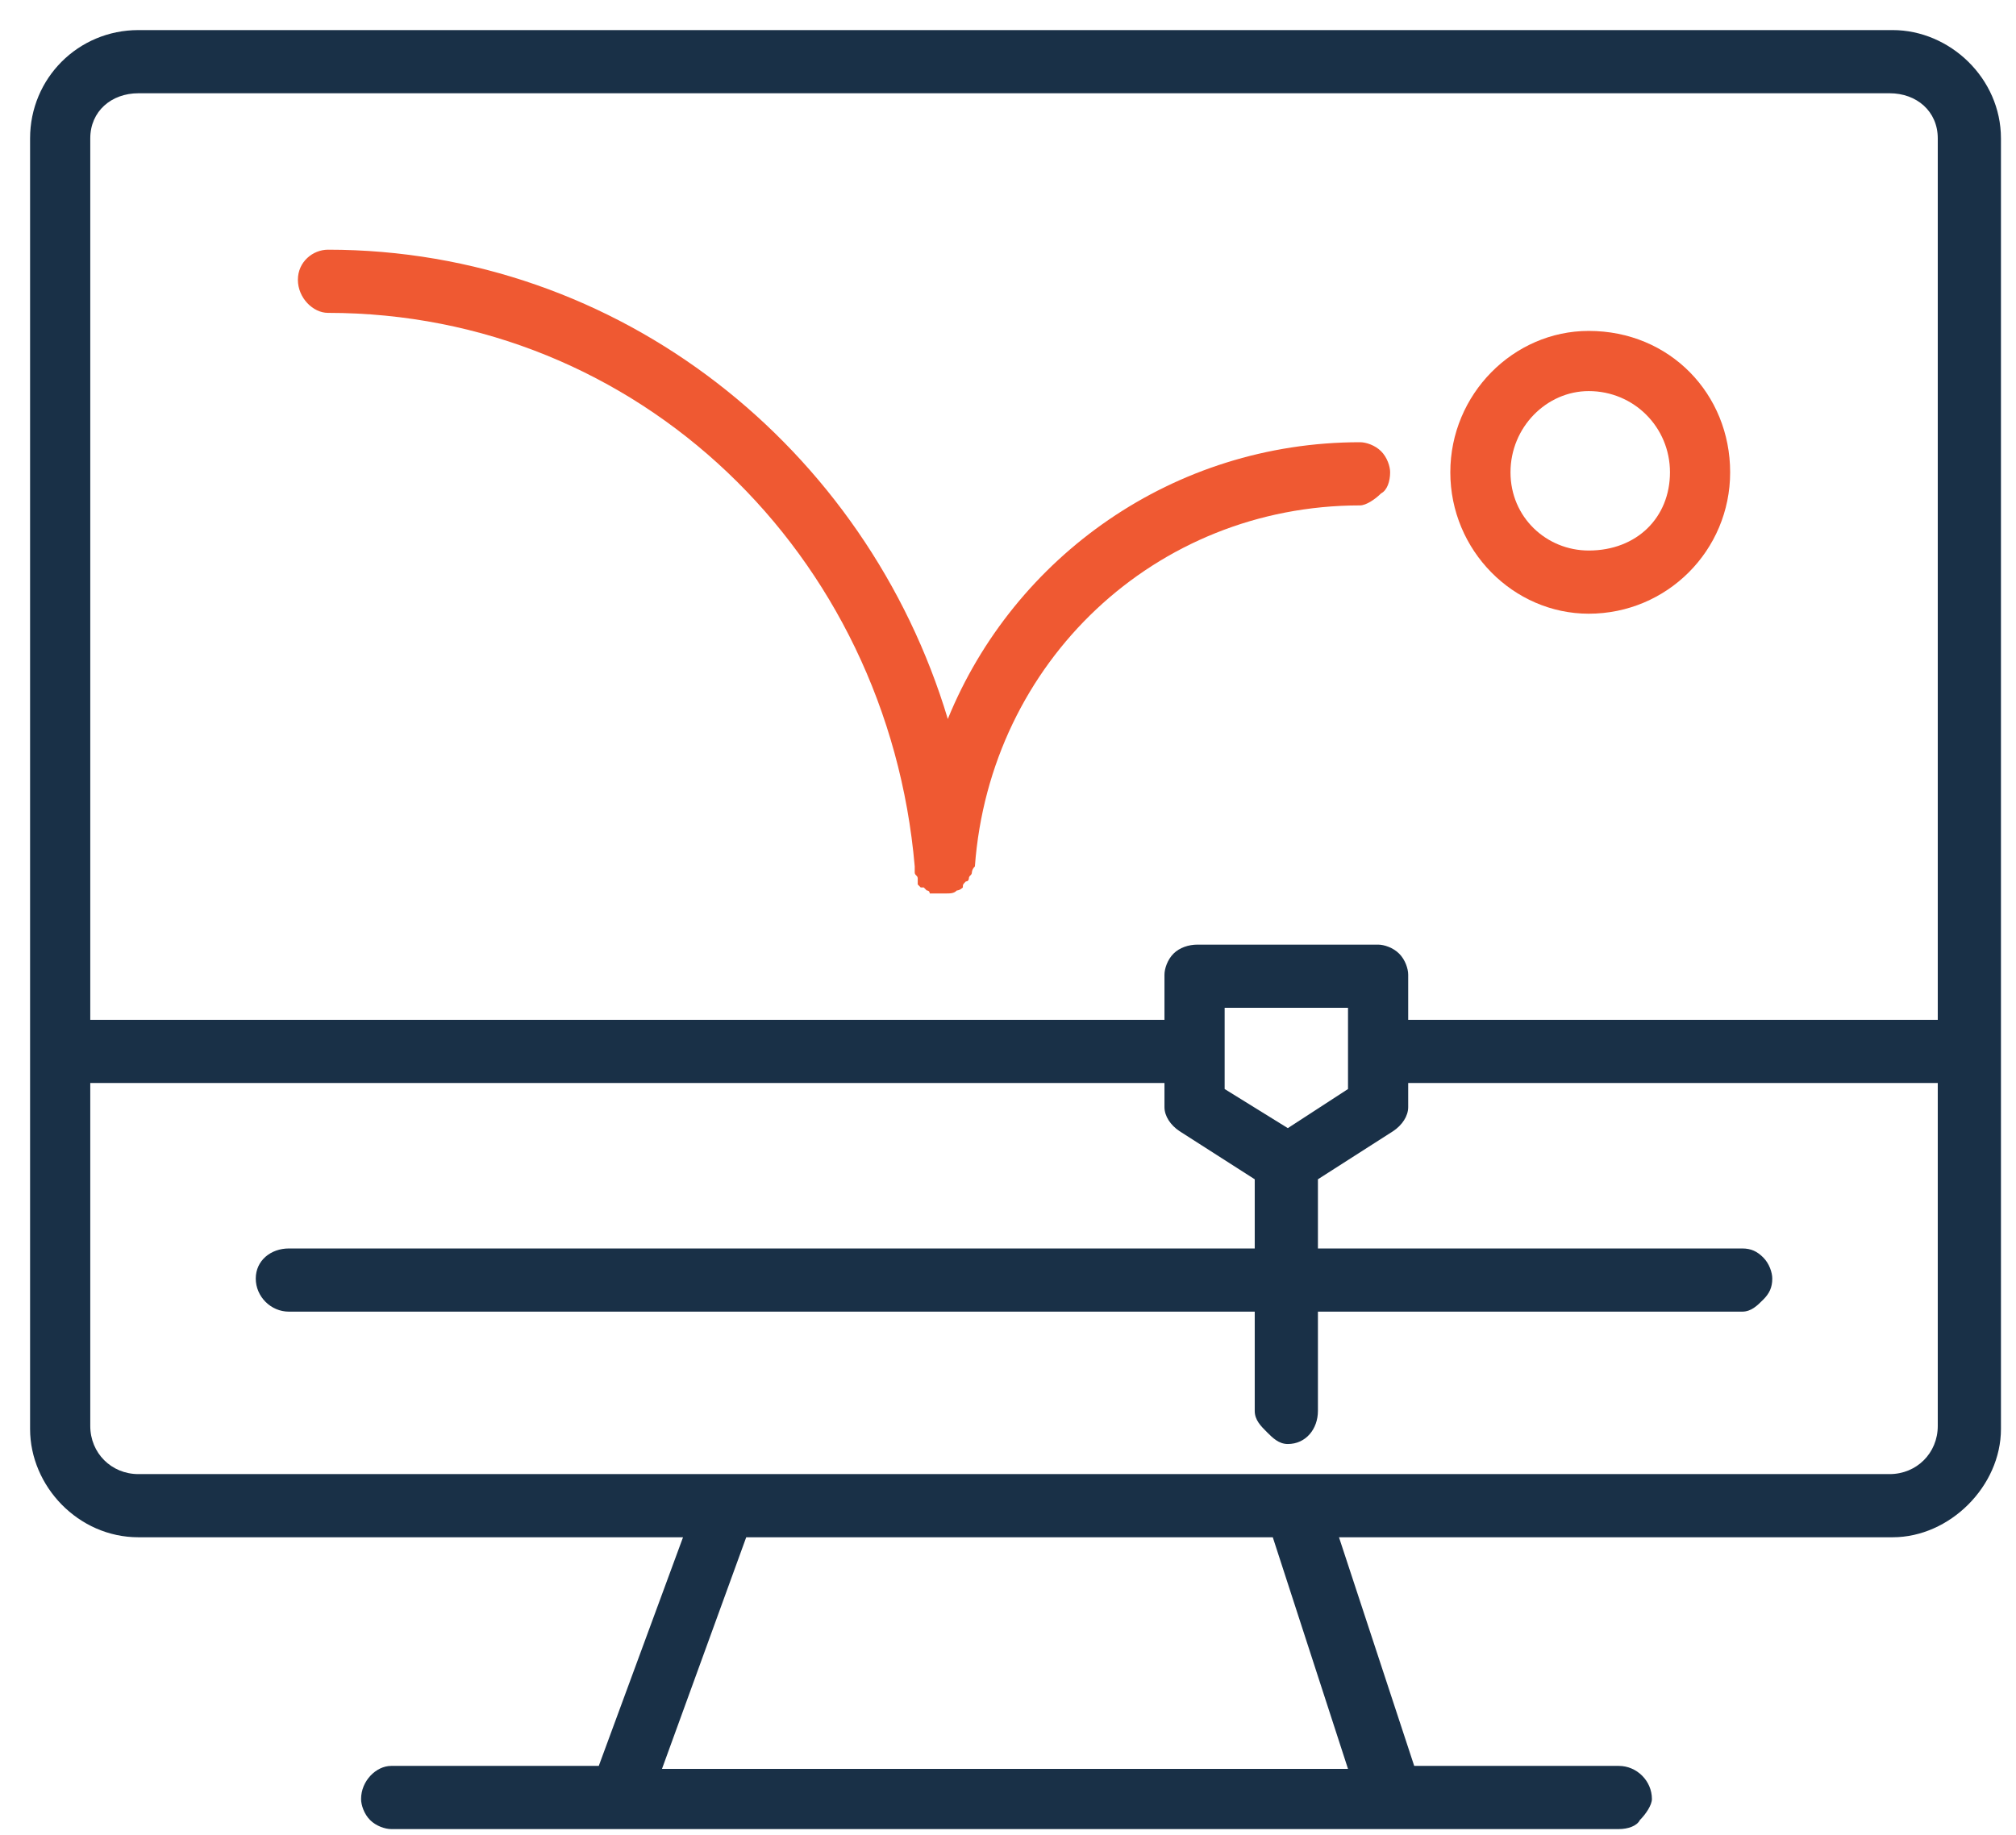
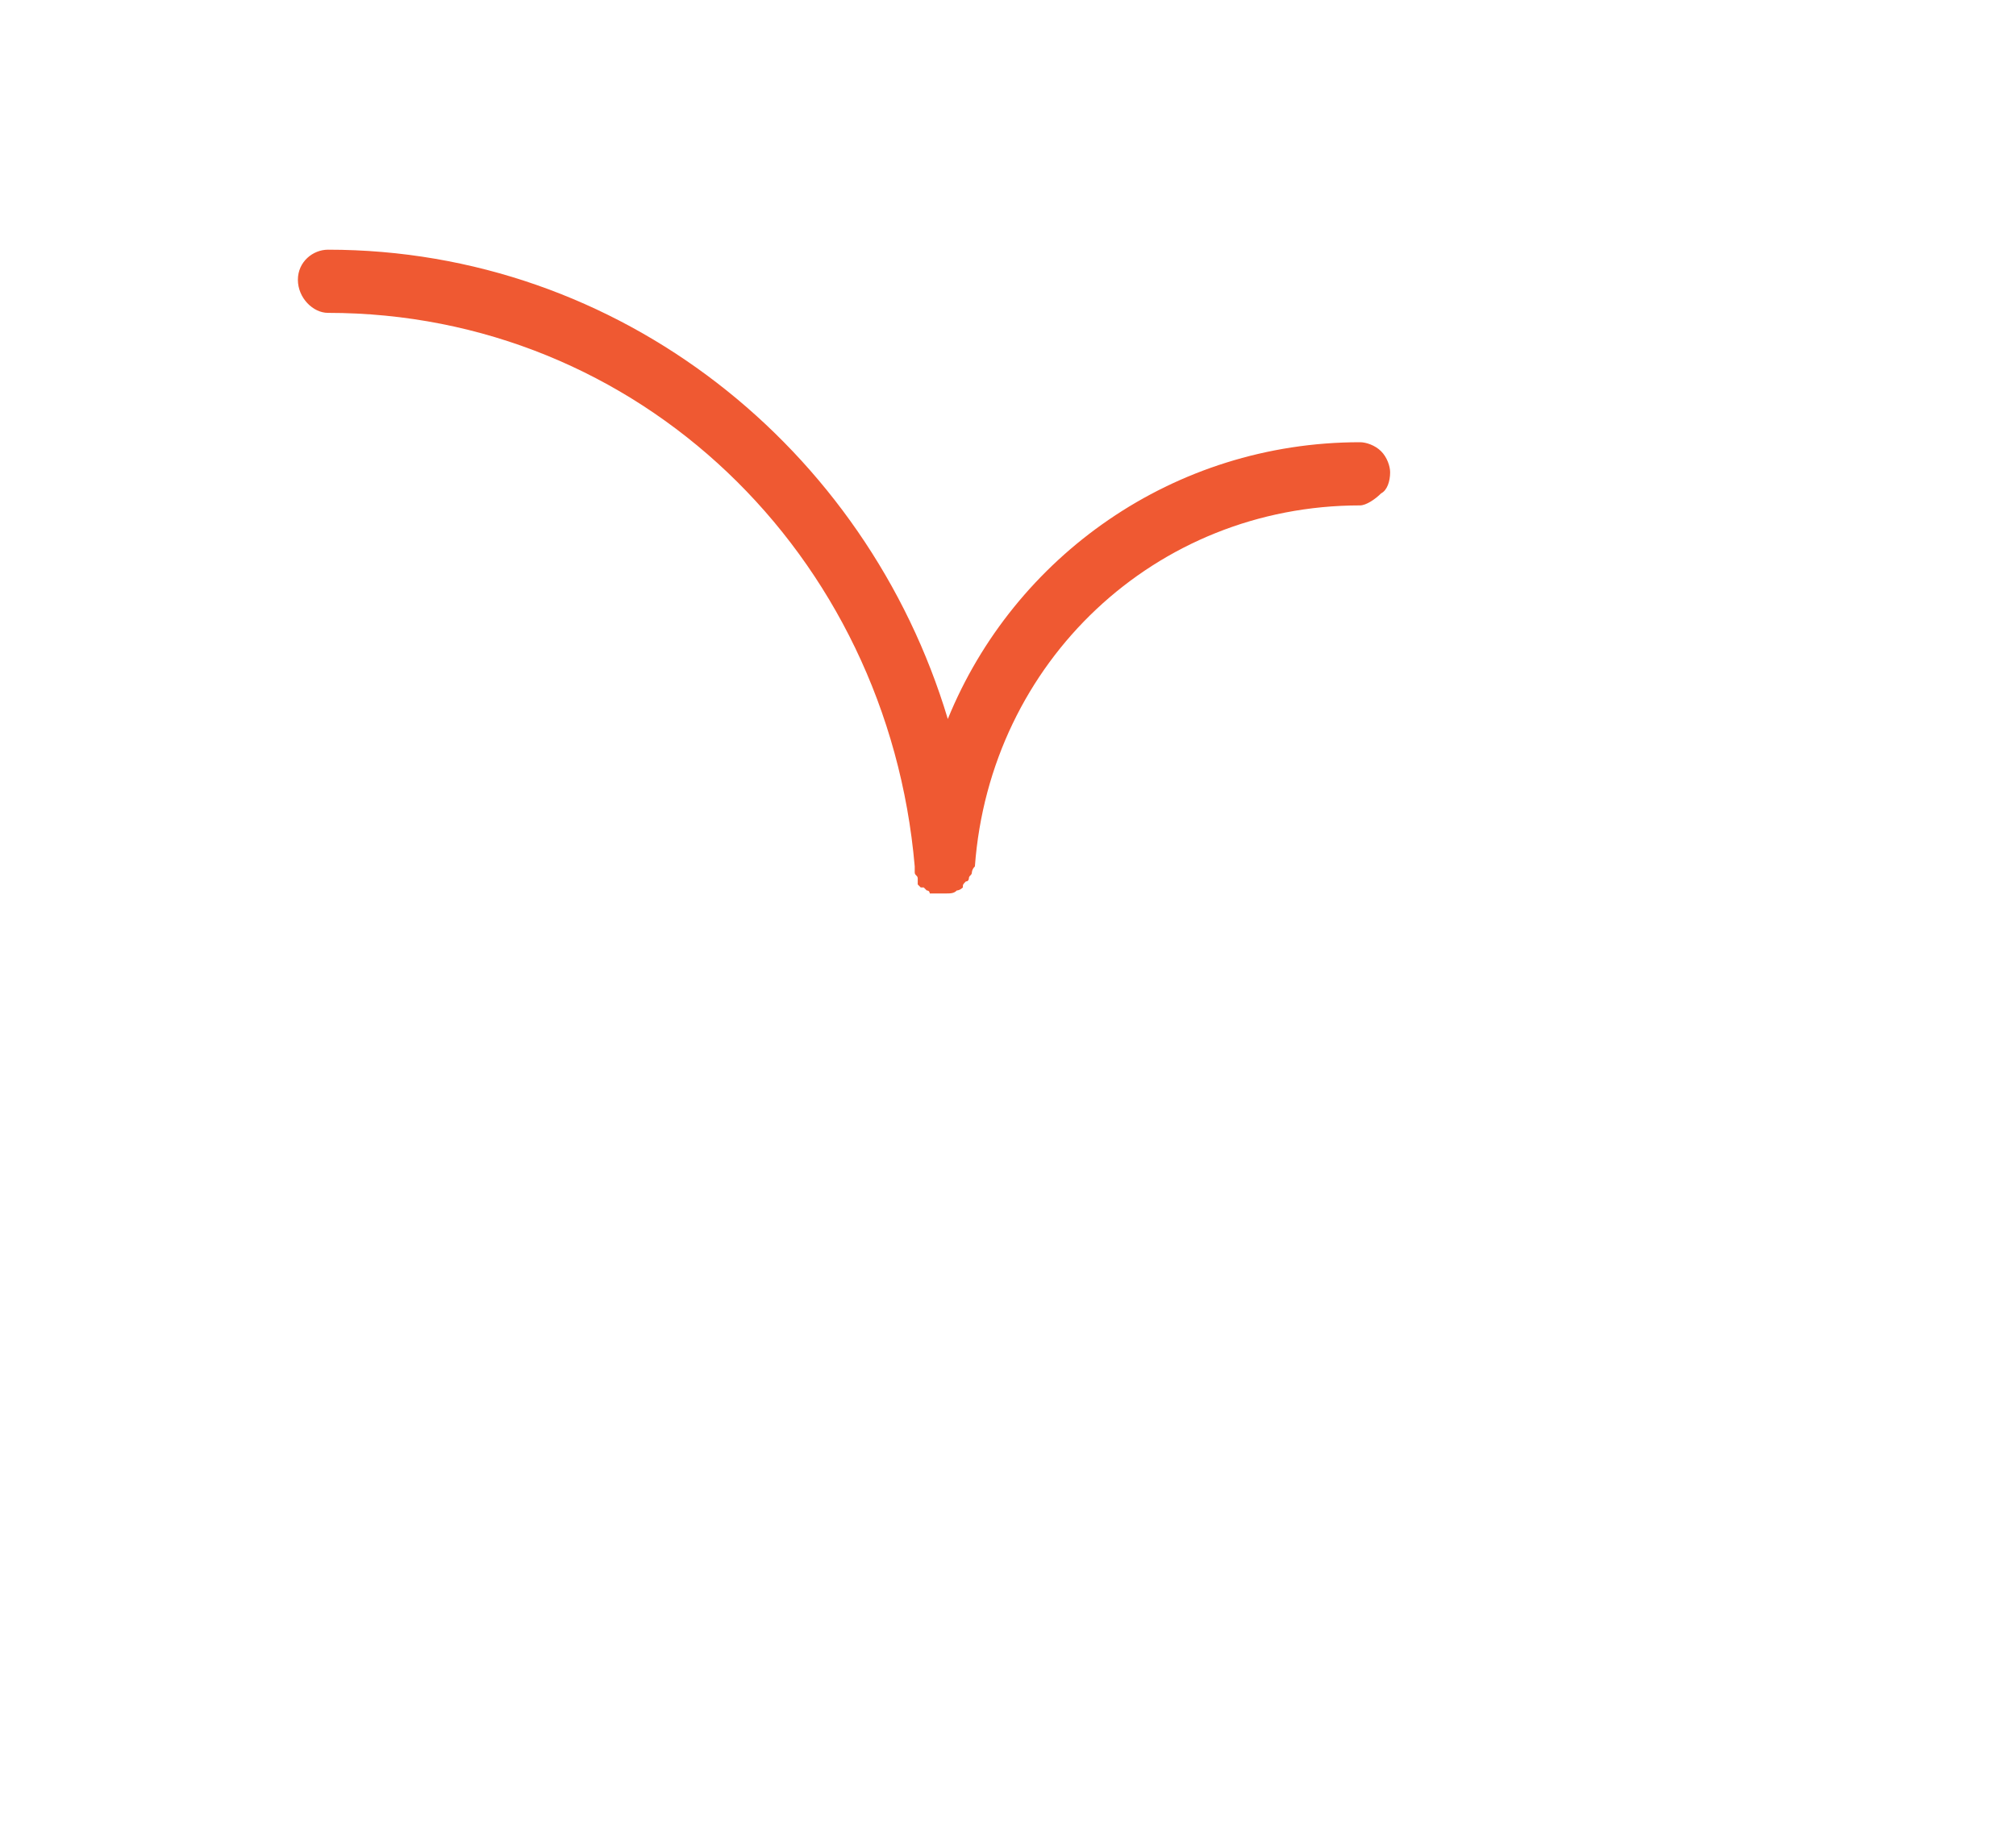
<svg xmlns="http://www.w3.org/2000/svg" version="1.2" viewBox="0 0 67 61" width="67" height="61">
  <defs>
    <clipPath clipPathUnits="userSpaceOnUse" id="cp1">
      <path d="m-1238-2160h1600v7814h-1600z" />
    </clipPath>
  </defs>
  <style>.a{fill:#ef5932}.b{fill:#193047}</style>
  <g clip-path="url(#cp1)">
    <path class="a" d="m10.9 8.3c-0.5 0-1 0.4-1 1 0 0.6 0.5 1.1 1 1.1 10.3 0 18.6 8 19.5 18.4 0 0.1 0 0.2 0 0.2 0 0 0 0 0 0 0 0.1 0.1 0.1 0.1 0.2 0 0 0 0 0 0.1 0 0 0 0 0 0.1l0.1 0.1c0 0 0.1 0 0.1 0l0.1 0.1c0.1 0 0.1 0.1 0.1 0.1h0.1c0 0 0 0 0.1 0h0.1c0 0 0 0 0 0 0.1 0 0.1 0 0.2 0 0.2 0 0.3 0 0.4-0.1 0.1 0 0.2-0.1 0.2-0.1 0-0.1 0-0.1 0.1-0.2 0.1 0 0.1-0.1 0.1-0.1 0-0.1 0.1-0.1 0.1-0.2 0 0 0-0.1 0.1-0.2 0.5-6.8 6-12 12.8-12 0.2 0 0.5-0.2 0.7-0.4 0.2-0.1 0.3-0.4 0.3-0.7 0-0.2-0.1-0.5-0.3-0.7-0.2-0.2-0.5-0.3-0.7-0.3-6.2 0-11.5 3.8-13.7 9.2-2.7-9-10.9-15.6-20.6-15.6z" />
-     <path fill-rule="evenodd" class="a" d="m57.5 15.7c0 2.6-2.1 4.7-4.7 4.7-2.5 0-4.6-2.1-4.6-4.7 0-2.6 2.1-4.7 4.6-4.7 2.7 0 4.7 2.1 4.7 4.7zm-2 0c0-1.5-1.2-2.7-2.7-2.7-1.4 0-2.6 1.2-2.6 2.7 0 1.5 1.2 2.6 2.6 2.6 1.6 0 2.7-1.1 2.7-2.6z" />
-     <path fill-rule="evenodd" class="b" d="m66.5 47.5c0 1.9-1.7 3.6-3.6 3.6h-18.4l2.5 7.6h6.8c0.6 0 1.1 0.5 1.1 1.1 0 0.2-0.2 0.5-0.4 0.7-0.1 0.2-0.4 0.3-0.7 0.3h-40.8c-0.2 0-0.5-0.1-0.7-0.3-0.2-0.2-0.3-0.5-0.3-0.7 0-0.6 0.5-1.1 1-1.1h6.9l2.8-7.6h-18.1c-2 0-3.6-1.7-3.6-3.6v-42.9c0-2 1.6-3.6 3.6-3.6h58.3c1.9 0 3.6 1.6 3.6 3.6zm-63.5-13.6h35.7v-1.5c0-0.2 0.1-0.5 0.3-0.7 0.2-0.2 0.5-0.3 0.8-0.3h6c0.2 0 0.5 0.1 0.7 0.3 0.2 0.2 0.3 0.5 0.3 0.7v1.5h17.6v-29.3c0-0.9-0.7-1.5-1.6-1.5h-58.2c-0.9 0-1.6 0.6-1.6 1.5zm37.7-0.4v2.7l2.1 1.3 2-1.3v-2.7zm1.6 17.6h-17.5l-2.8 7.7h22.8zm22.1-15.1h-17.6v0.8c0 0.3-0.2 0.6-0.5 0.8l-2.5 1.6v2.3h14.1c0.3 0 0.5 0.1 0.7 0.3 0.2 0.2 0.3 0.5 0.3 0.7 0 0.3-0.1 0.5-0.3 0.7-0.2 0.2-0.4 0.4-0.7 0.4h-14.1v3.3c0 0.6-0.4 1.1-1 1.1-0.3 0-0.5-0.2-0.7-0.4-0.2-0.2-0.4-0.4-0.4-0.7v-3.3h-32.1c-0.6 0-1.1-0.5-1.1-1.1 0-0.6 0.5-1 1.1-1h32.1v-2.3l-2.5-1.6c-0.3-0.2-0.5-0.5-0.5-0.8v-0.8h-35.7v11.4c0 0.9 0.7 1.6 1.6 1.6h58.2c0.9 0 1.6-0.7 1.6-1.6z" />
  </g>
</svg>